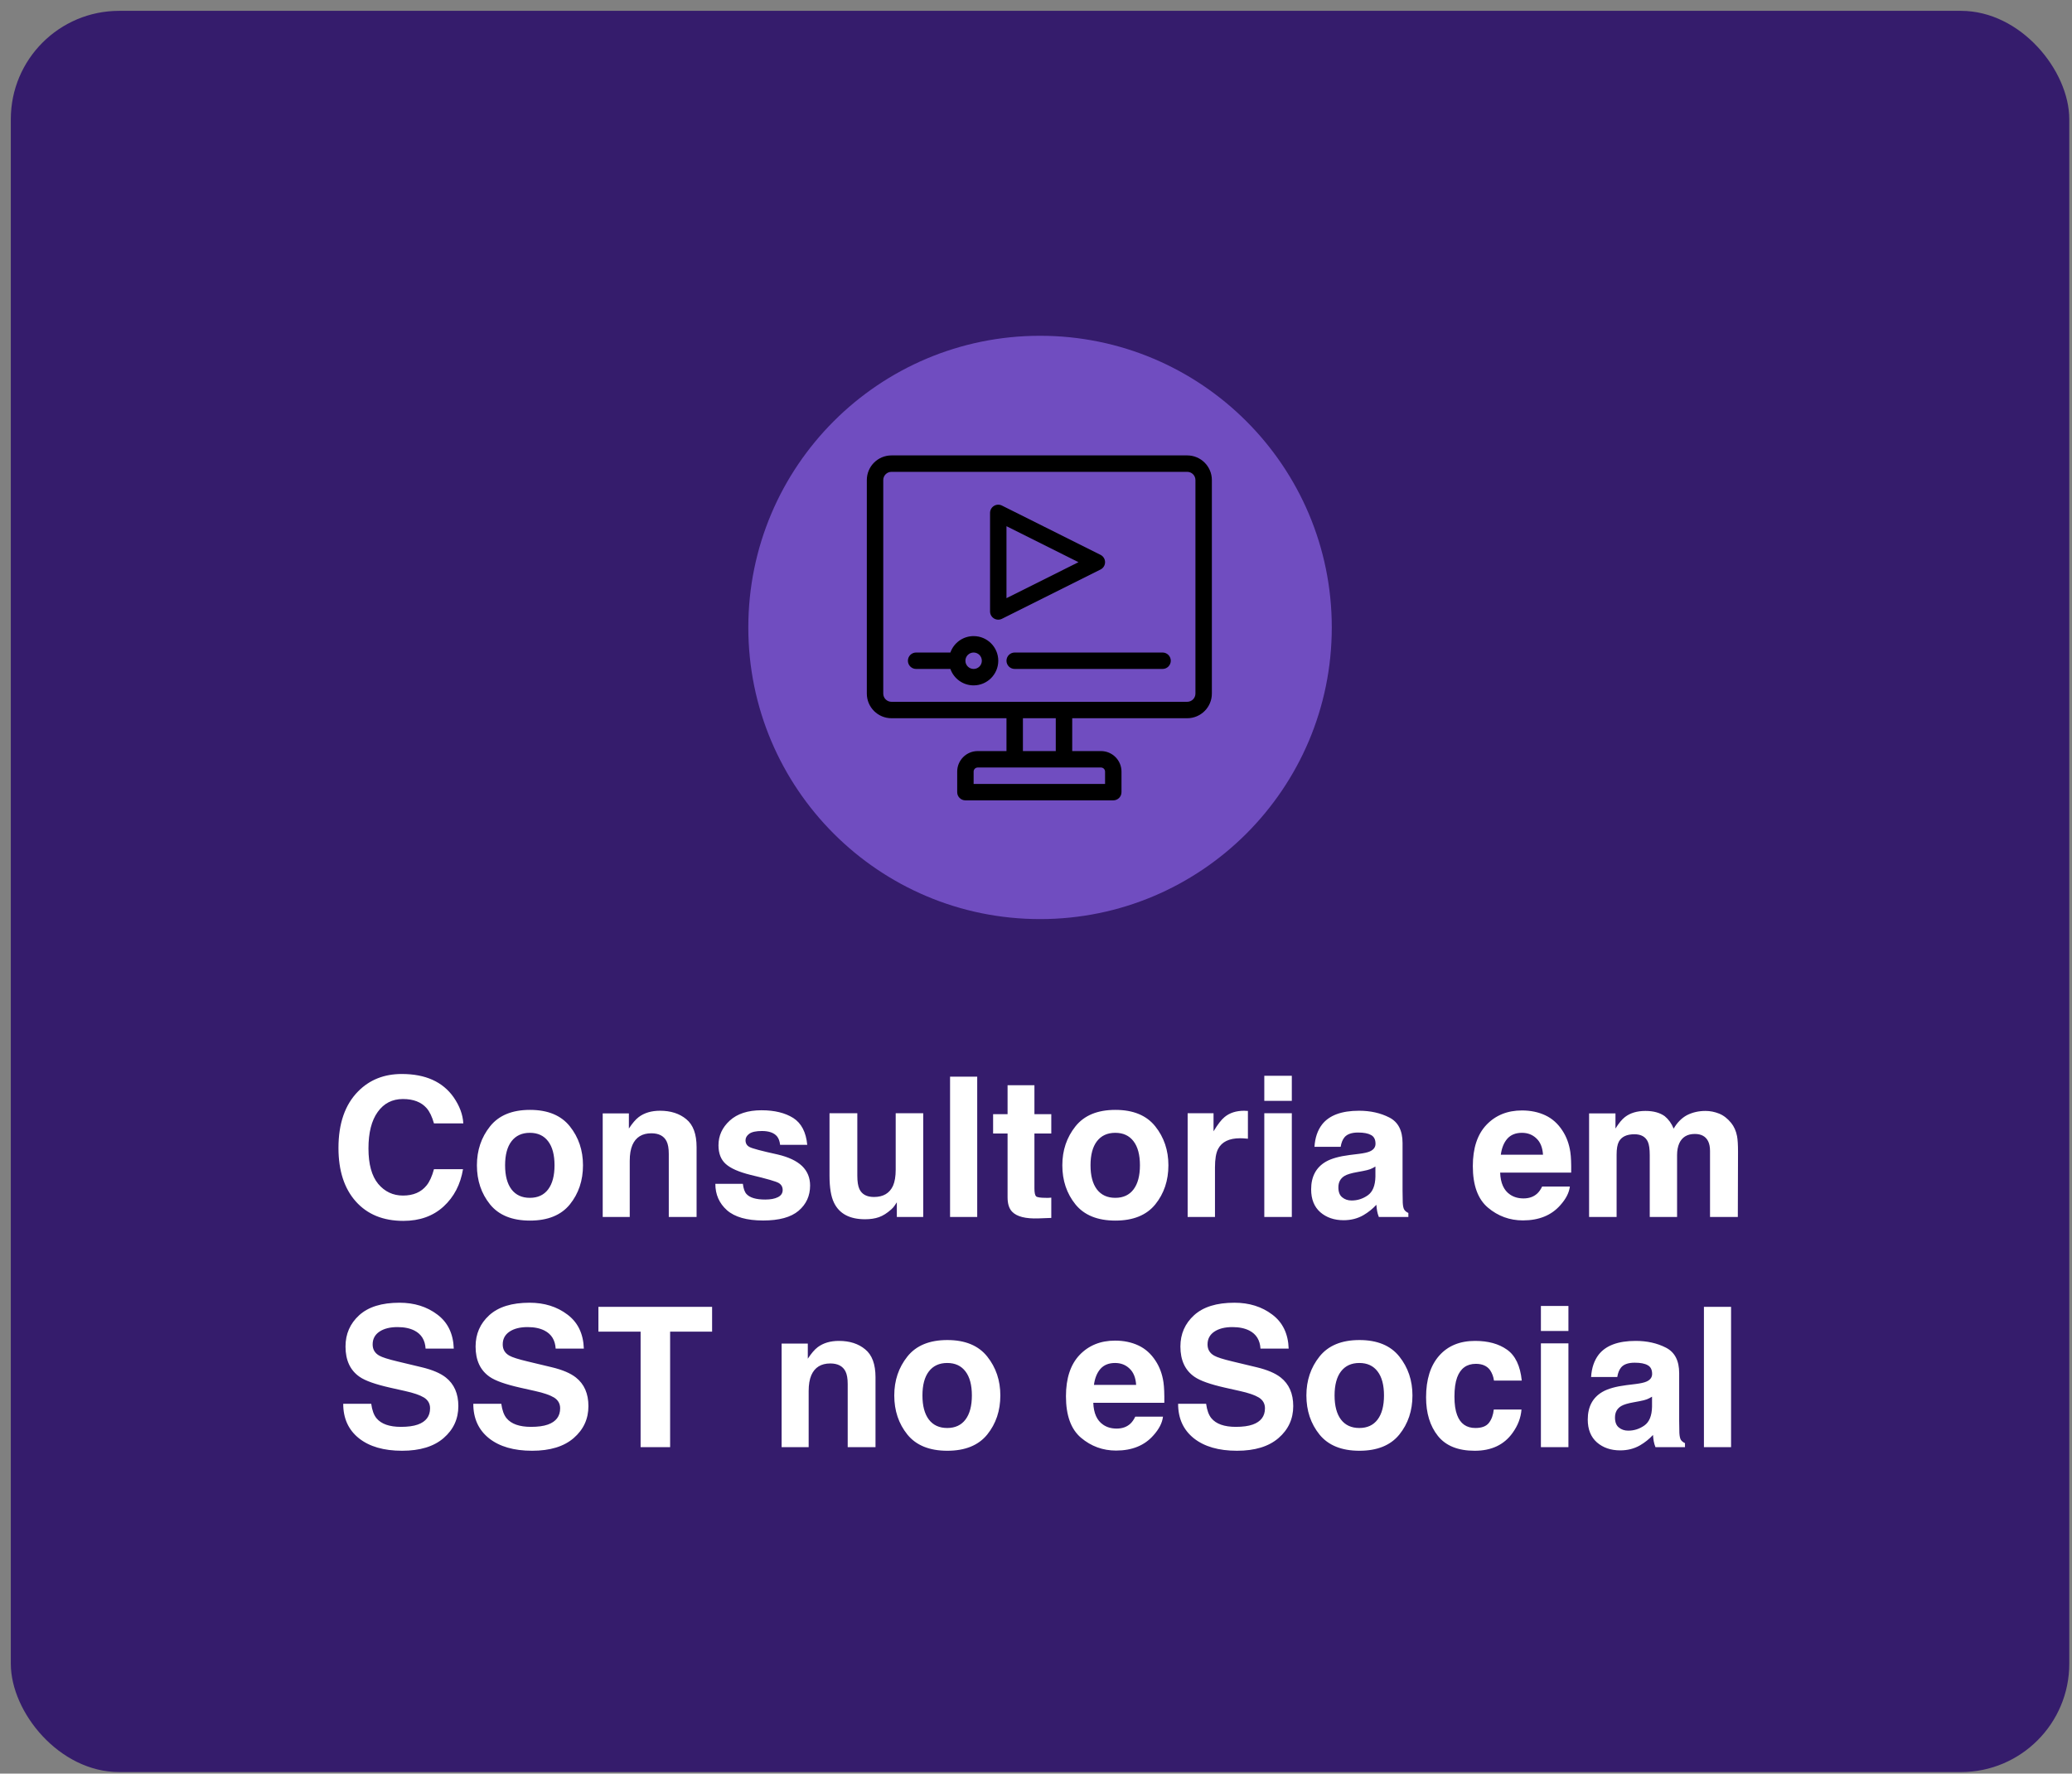
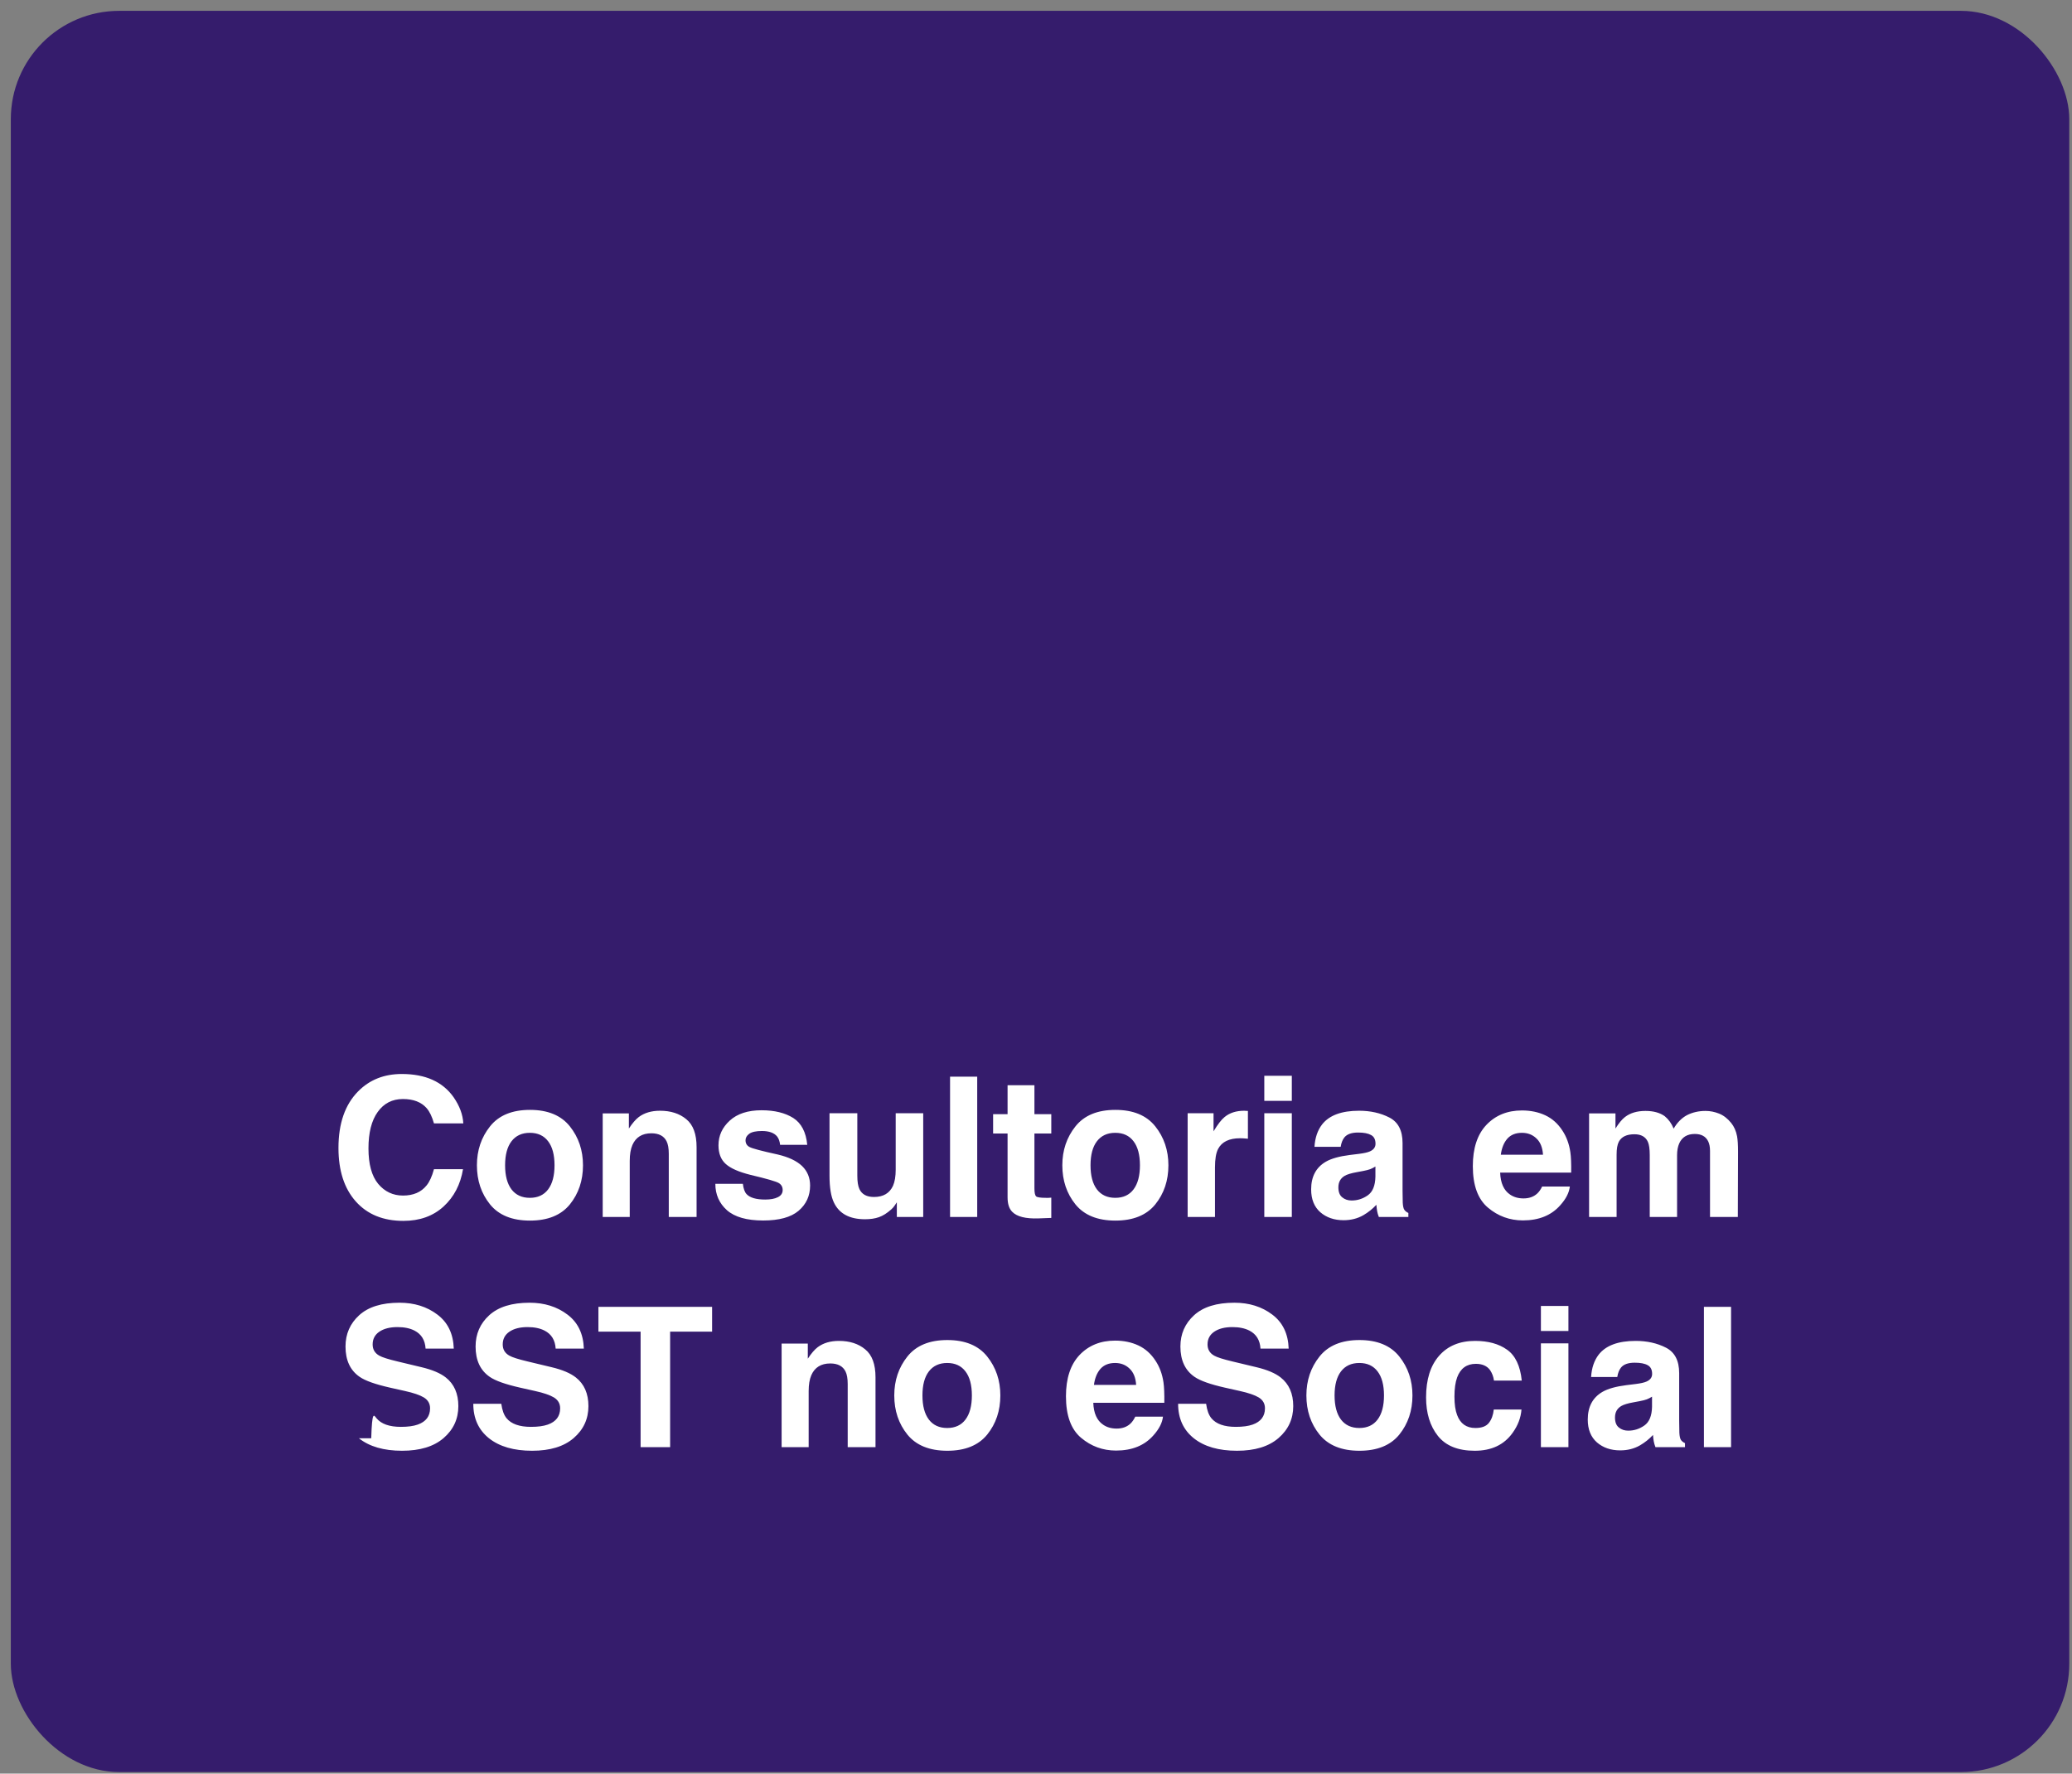
<svg xmlns="http://www.w3.org/2000/svg" width="153" height="131" viewBox="0 0 153 131" fill="none">
  <rect x="0" y="0" width="153" height="131" fill="#808080" stroke="none" />
  <rect x="0.799" y="0.801" width="152" height="130.085" rx="8" fill="#351C6C" />
-   <circle cx="76.799" cy="46.343" r="21.542" fill="#704DC0" />
-   <path fill-rule="evenodd" clip-rule="evenodd" d="M74.32 53.049V55.475H72.197C71.36 55.475 70.681 56.155 70.681 56.992V58.509C70.681 58.844 70.952 59.115 71.287 59.115H82.207C82.541 59.115 82.813 58.844 82.813 58.509V56.992C82.813 56.155 82.134 55.475 81.297 55.475H79.174V53.049H87.666C88.671 53.049 89.486 52.234 89.486 51.229V35.457C89.486 34.452 88.671 33.637 87.666 33.637H65.828C64.823 33.637 64.008 34.452 64.008 35.457V51.229C64.008 52.234 64.823 53.049 65.828 53.049H74.32ZM81.6 57.902H71.894V56.992C71.894 56.825 72.03 56.689 72.197 56.689H81.297C81.464 56.689 81.6 56.825 81.6 56.992V57.902ZM75.534 53.049V55.475H77.96V53.049H75.534ZM88.273 35.457V51.229C88.273 51.564 88.001 51.836 87.666 51.836H65.828C65.493 51.836 65.221 51.564 65.221 51.229V35.457C65.221 35.122 65.493 34.85 65.828 34.85H87.666C88.001 34.85 88.273 35.122 88.273 35.457ZM70.178 48.196H67.647C67.313 48.196 67.041 48.468 67.041 48.803C67.041 49.137 67.313 49.409 67.647 49.409H70.178C70.428 50.116 71.102 50.623 71.894 50.623C72.898 50.623 73.714 49.807 73.714 48.803C73.714 47.798 72.898 46.983 71.894 46.983C71.102 46.983 70.428 47.489 70.178 48.196ZM74.927 49.409H85.847C86.181 49.409 86.453 49.137 86.453 48.803C86.453 48.468 86.181 48.196 85.847 48.196H74.927C74.592 48.196 74.32 48.468 74.32 48.803C74.32 49.137 74.592 49.409 74.927 49.409ZM71.894 48.196C72.229 48.196 72.501 48.468 72.501 48.803C72.501 49.137 72.229 49.409 71.894 49.409C71.559 49.409 71.287 49.137 71.287 48.803C71.287 48.468 71.559 48.196 71.894 48.196ZM81.264 42.065C81.47 41.963 81.6 41.753 81.6 41.523C81.6 41.293 81.47 41.083 81.264 40.981L73.985 37.341C73.797 37.247 73.574 37.257 73.395 37.367C73.216 37.478 73.107 37.673 73.107 37.883V45.163C73.107 45.373 73.216 45.568 73.395 45.679C73.574 45.789 73.797 45.799 73.985 45.705L81.264 42.065ZM79.637 41.523L74.32 44.181V38.865L79.637 41.523Z" fill="black" />
-   <path d="M32.755 89.113C31.982 89.821 30.993 90.175 29.788 90.175C28.297 90.175 27.126 89.697 26.273 88.741C25.419 87.78 24.993 86.463 24.993 84.789C24.993 82.98 25.478 81.585 26.448 80.606C27.292 79.752 28.366 79.326 29.669 79.326C31.412 79.326 32.687 79.898 33.494 81.041C33.939 81.684 34.178 82.328 34.211 82.975H32.045C31.904 82.478 31.724 82.103 31.504 81.85C31.11 81.4 30.526 81.175 29.753 81.175C28.965 81.175 28.344 81.494 27.89 82.131C27.435 82.764 27.208 83.662 27.208 84.824C27.208 85.987 27.447 86.859 27.925 87.44C28.408 88.016 29.019 88.305 29.76 88.305C30.519 88.305 31.098 88.056 31.497 87.559C31.717 87.292 31.9 86.891 32.045 86.357H34.19C34.002 87.487 33.524 88.406 32.755 89.113ZM42.079 83.193C42.726 84.004 43.049 84.963 43.049 86.069C43.049 87.194 42.726 88.157 42.079 88.959C41.432 89.755 40.45 90.154 39.133 90.154C37.816 90.154 36.833 89.755 36.187 88.959C35.54 88.157 35.216 87.194 35.216 86.069C35.216 84.963 35.54 84.004 36.187 83.193C36.833 82.382 37.816 81.977 39.133 81.977C40.45 81.977 41.432 82.382 42.079 83.193ZM39.126 83.671C38.54 83.671 38.087 83.88 37.769 84.297C37.455 84.709 37.297 85.3 37.297 86.069C37.297 86.838 37.455 87.43 37.769 87.848C38.087 88.265 38.54 88.473 39.126 88.473C39.712 88.473 40.162 88.265 40.476 87.848C40.79 87.43 40.947 86.838 40.947 86.069C40.947 85.3 40.79 84.709 40.476 84.297C40.162 83.88 39.712 83.671 39.126 83.671ZM48.097 83.706C47.418 83.706 46.951 83.995 46.698 84.571C46.567 84.876 46.501 85.265 46.501 85.738V89.887H44.505V82.237H46.438V83.355C46.696 82.961 46.94 82.677 47.169 82.504C47.582 82.195 48.105 82.04 48.737 82.04C49.529 82.04 50.176 82.248 50.678 82.666C51.184 83.078 51.437 83.765 51.437 84.726V89.887H49.384V85.225C49.384 84.822 49.33 84.513 49.222 84.297C49.026 83.903 48.651 83.706 48.097 83.706ZM58.574 82.574C59.174 82.959 59.519 83.62 59.608 84.557H57.604C57.576 84.299 57.503 84.095 57.386 83.945C57.166 83.673 56.791 83.537 56.261 83.537C55.825 83.537 55.513 83.606 55.326 83.741C55.143 83.877 55.051 84.037 55.051 84.219C55.051 84.449 55.15 84.616 55.347 84.719C55.544 84.827 56.24 85.012 57.435 85.274C58.232 85.462 58.83 85.745 59.228 86.125C59.622 86.509 59.819 86.99 59.819 87.566C59.819 88.326 59.535 88.947 58.968 89.43C58.405 89.908 57.533 90.147 56.352 90.147C55.148 90.147 54.257 89.894 53.68 89.388C53.108 88.877 52.822 88.227 52.822 87.44H54.855C54.897 87.796 54.988 88.049 55.129 88.199C55.377 88.466 55.837 88.6 56.507 88.6C56.901 88.6 57.212 88.541 57.442 88.424C57.676 88.307 57.794 88.131 57.794 87.897C57.794 87.672 57.7 87.501 57.512 87.384C57.325 87.266 56.629 87.065 55.424 86.779C54.557 86.563 53.945 86.294 53.589 85.97C53.233 85.652 53.054 85.192 53.054 84.592C53.054 83.884 53.331 83.277 53.884 82.771C54.442 82.26 55.225 82.005 56.233 82.005C57.189 82.005 57.969 82.195 58.574 82.574ZM66.224 88.804C66.205 88.827 66.158 88.898 66.083 89.015C66.008 89.132 65.919 89.235 65.816 89.324C65.502 89.606 65.198 89.798 64.902 89.901C64.612 90.004 64.269 90.055 63.876 90.055C62.741 90.055 61.977 89.648 61.583 88.832C61.363 88.382 61.253 87.719 61.253 86.842V82.223H63.306V86.842C63.306 87.278 63.358 87.606 63.461 87.827C63.644 88.216 64.002 88.41 64.537 88.41C65.221 88.41 65.69 88.134 65.943 87.581C66.074 87.281 66.14 86.884 66.14 86.392V82.223H68.172V89.887H66.224V88.804ZM70.154 79.523H72.159V89.887H70.154V79.523ZM77.629 88.459V89.957L76.68 89.992C75.733 90.025 75.086 89.861 74.739 89.5C74.514 89.27 74.401 88.916 74.401 88.438V83.72H73.333V82.293H74.401V80.156H76.384V82.293H77.629V83.72H76.384V87.77C76.384 88.084 76.424 88.281 76.504 88.361C76.584 88.436 76.827 88.473 77.235 88.473C77.296 88.473 77.359 88.473 77.425 88.473C77.495 88.469 77.563 88.464 77.629 88.459ZM85.307 83.193C85.954 84.004 86.277 84.963 86.277 86.069C86.277 87.194 85.954 88.157 85.307 88.959C84.66 89.755 83.678 90.154 82.361 90.154C81.044 90.154 80.062 89.755 79.415 88.959C78.768 88.157 78.444 87.194 78.444 86.069C78.444 84.963 78.768 84.004 79.415 83.193C80.062 82.382 81.044 81.977 82.361 81.977C83.678 81.977 84.66 82.382 85.307 83.193ZM82.354 83.671C81.768 83.671 81.316 83.88 80.997 84.297C80.683 84.709 80.526 85.3 80.526 86.069C80.526 86.838 80.683 87.43 80.997 87.848C81.316 88.265 81.768 88.473 82.354 88.473C82.94 88.473 83.39 88.265 83.704 87.848C84.018 87.43 84.175 86.838 84.175 86.069C84.175 85.3 84.018 84.709 83.704 84.297C83.39 83.88 82.94 83.671 82.354 83.671ZM91.572 84.072C90.766 84.072 90.224 84.334 89.948 84.859C89.793 85.155 89.716 85.609 89.716 86.223V89.887H87.698V82.223H89.61V83.559C89.919 83.048 90.189 82.698 90.419 82.511C90.794 82.197 91.281 82.04 91.881 82.04C91.919 82.04 91.949 82.042 91.972 82.047C92.001 82.047 92.059 82.049 92.148 82.054V84.107C92.022 84.093 91.909 84.084 91.811 84.079C91.712 84.074 91.633 84.072 91.572 84.072ZM95.39 82.223V89.887H93.358V82.223H95.39ZM95.39 79.459V81.309H93.358V79.459H95.39ZM97.626 83.052C98.155 82.377 99.065 82.04 100.354 82.04C101.193 82.04 101.938 82.206 102.59 82.539C103.241 82.872 103.567 83.5 103.567 84.423V87.939C103.567 88.183 103.572 88.478 103.581 88.825C103.595 89.088 103.635 89.266 103.701 89.359C103.766 89.453 103.865 89.531 103.996 89.591V89.887H101.816C101.755 89.732 101.713 89.587 101.69 89.451C101.666 89.315 101.648 89.16 101.633 88.987C101.357 89.287 101.038 89.542 100.677 89.753C100.246 90.002 99.758 90.126 99.215 90.126C98.521 90.126 97.947 89.929 97.492 89.535C97.042 89.137 96.817 88.574 96.817 87.848C96.817 86.906 97.18 86.223 97.907 85.802C98.305 85.572 98.891 85.408 99.665 85.309L100.347 85.225C100.717 85.178 100.982 85.12 101.141 85.049C101.427 84.927 101.57 84.737 101.57 84.48C101.57 84.166 101.46 83.95 101.24 83.833C101.024 83.711 100.705 83.65 100.283 83.65C99.81 83.65 99.475 83.767 99.278 84.002C99.137 84.175 99.044 84.409 98.997 84.705H97.063C97.105 84.034 97.293 83.484 97.626 83.052ZM99.116 88.438C99.304 88.593 99.533 88.67 99.805 88.67C100.237 88.67 100.633 88.544 100.994 88.291C101.359 88.037 101.549 87.576 101.563 86.906V86.16C101.437 86.24 101.308 86.305 101.176 86.357C101.05 86.404 100.874 86.448 100.649 86.491L100.199 86.575C99.777 86.65 99.475 86.741 99.292 86.849C98.983 87.032 98.828 87.316 98.828 87.7C98.828 88.042 98.924 88.288 99.116 88.438ZM115.921 87.637C115.869 88.091 115.633 88.553 115.211 89.022C114.555 89.767 113.636 90.14 112.455 90.14C111.48 90.14 110.619 89.826 109.874 89.198C109.129 88.57 108.756 87.548 108.756 86.132C108.756 84.805 109.091 83.788 109.762 83.081C110.437 82.373 111.311 82.019 112.384 82.019C113.022 82.019 113.596 82.138 114.107 82.377C114.618 82.616 115.04 82.994 115.373 83.509C115.673 83.964 115.867 84.491 115.956 85.091C116.008 85.443 116.029 85.949 116.019 86.61H110.774C110.802 87.379 111.044 87.918 111.498 88.227C111.775 88.419 112.108 88.516 112.497 88.516C112.909 88.516 113.244 88.398 113.502 88.164C113.643 88.037 113.767 87.862 113.875 87.637H115.921ZM113.938 85.288C113.905 84.759 113.744 84.358 113.453 84.086C113.167 83.809 112.811 83.671 112.384 83.671C111.92 83.671 111.559 83.816 111.301 84.107C111.048 84.398 110.889 84.791 110.823 85.288H113.938ZM121.68 84.332C121.511 83.962 121.18 83.777 120.688 83.777C120.116 83.777 119.732 83.962 119.535 84.332C119.427 84.543 119.373 84.857 119.373 85.274V89.887H117.341V82.237H119.289V83.355C119.537 82.956 119.772 82.673 119.992 82.504C120.381 82.204 120.885 82.054 121.504 82.054C122.09 82.054 122.563 82.183 122.924 82.441C123.215 82.68 123.435 82.987 123.585 83.362C123.848 82.912 124.173 82.581 124.562 82.37C124.975 82.159 125.434 82.054 125.94 82.054C126.278 82.054 126.611 82.12 126.939 82.251C127.267 82.382 127.565 82.612 127.832 82.94C128.048 83.207 128.193 83.535 128.268 83.924C128.315 84.182 128.338 84.559 128.338 85.056L128.324 89.887H126.271V85.007C126.271 84.716 126.224 84.477 126.13 84.29C125.952 83.934 125.624 83.755 125.146 83.755C124.593 83.755 124.211 83.985 124 84.445C123.892 84.688 123.838 84.981 123.838 85.323V89.887H121.82V85.323C121.82 84.869 121.773 84.538 121.68 84.332ZM29.605 105.389C30.116 105.389 30.531 105.333 30.85 105.22C31.454 105.005 31.757 104.604 31.757 104.018C31.757 103.676 31.607 103.411 31.307 103.223C31.007 103.041 30.536 102.879 29.894 102.738L28.797 102.492C27.719 102.248 26.973 101.984 26.561 101.698C25.862 101.22 25.513 100.472 25.513 99.455C25.513 98.527 25.851 97.755 26.526 97.141C27.201 96.527 28.192 96.22 29.5 96.22C30.592 96.22 31.523 96.511 32.291 97.092C33.065 97.669 33.47 98.508 33.508 99.609H31.426C31.389 98.986 31.117 98.543 30.611 98.281C30.273 98.107 29.854 98.02 29.352 98.02C28.794 98.02 28.349 98.133 28.016 98.358C27.683 98.583 27.517 98.897 27.517 99.3C27.517 99.67 27.681 99.947 28.009 100.13C28.22 100.252 28.67 100.395 29.359 100.559L31.145 100.987C31.928 101.175 32.519 101.426 32.917 101.74C33.536 102.227 33.845 102.933 33.845 103.856C33.845 104.803 33.482 105.591 32.755 106.219C32.033 106.842 31.012 107.154 29.69 107.154C28.34 107.154 27.278 106.847 26.505 106.233C25.731 105.614 25.344 104.766 25.344 103.687H27.412C27.477 104.161 27.606 104.515 27.798 104.749C28.15 105.176 28.752 105.389 29.605 105.389ZM39.21 105.389C39.721 105.389 40.136 105.333 40.455 105.22C41.059 105.005 41.362 104.604 41.362 104.018C41.362 103.676 41.212 103.411 40.912 103.223C40.612 103.041 40.141 102.879 39.498 102.738L38.401 102.492C37.323 102.248 36.578 101.984 36.166 101.698C35.467 101.22 35.118 100.472 35.118 99.455C35.118 98.527 35.455 97.755 36.13 97.141C36.805 96.527 37.797 96.22 39.105 96.22C40.197 96.22 41.127 96.511 41.896 97.092C42.669 97.669 43.075 98.508 43.112 99.609H41.031C40.994 98.986 40.722 98.543 40.215 98.281C39.878 98.107 39.458 98.02 38.957 98.02C38.399 98.02 37.954 98.133 37.621 98.358C37.288 98.583 37.122 98.897 37.122 99.3C37.122 99.67 37.286 99.947 37.614 100.13C37.825 100.252 38.275 100.395 38.964 100.559L40.75 100.987C41.533 101.175 42.123 101.426 42.522 101.74C43.141 102.227 43.45 102.933 43.45 103.856C43.45 104.803 43.087 105.591 42.36 106.219C41.638 106.842 40.616 107.154 39.294 107.154C37.944 107.154 36.883 106.847 36.109 106.233C35.336 105.614 34.949 104.766 34.949 103.687H37.016C37.082 104.161 37.211 104.515 37.403 104.749C37.755 105.176 38.357 105.389 39.21 105.389ZM52.583 96.523V98.358H49.483V106.887H47.303V98.358H44.188V96.523H52.583ZM61.309 100.706C60.63 100.706 60.163 100.995 59.91 101.571C59.779 101.876 59.713 102.265 59.713 102.738V106.887H57.716V99.237H59.65V100.355C59.908 99.961 60.151 99.677 60.381 99.504C60.794 99.195 61.316 99.04 61.949 99.04C62.741 99.04 63.388 99.248 63.89 99.666C64.396 100.078 64.649 100.765 64.649 101.726V106.887H62.596V102.225C62.596 101.822 62.542 101.512 62.434 101.297C62.237 100.903 61.862 100.706 61.309 100.706ZM72.897 100.193C73.544 101.004 73.867 101.962 73.867 103.069C73.867 104.194 73.544 105.157 72.897 105.959C72.25 106.755 71.268 107.154 69.951 107.154C68.633 107.154 67.651 106.755 67.004 105.959C66.358 105.157 66.034 104.194 66.034 103.069C66.034 101.962 66.358 101.004 67.004 100.193C67.651 99.382 68.633 98.977 69.951 98.977C71.268 98.977 72.25 99.382 72.897 100.193ZM69.944 100.671C69.358 100.671 68.905 100.88 68.587 101.297C68.272 101.709 68.115 102.3 68.115 103.069C68.115 103.837 68.272 104.43 68.587 104.848C68.905 105.265 69.358 105.473 69.944 105.473C70.529 105.473 70.98 105.265 71.294 104.848C71.608 104.43 71.765 103.837 71.765 103.069C71.765 102.3 71.608 101.709 71.294 101.297C70.98 100.88 70.529 100.671 69.944 100.671ZM85.876 104.637C85.825 105.091 85.588 105.553 85.166 106.022C84.51 106.767 83.591 107.14 82.41 107.14C81.435 107.14 80.575 106.826 79.829 106.198C79.084 105.57 78.712 104.548 78.712 103.132C78.712 101.805 79.047 100.788 79.717 100.08C80.392 99.373 81.266 99.019 82.34 99.019C82.977 99.019 83.551 99.138 84.062 99.377C84.573 99.616 84.995 99.994 85.328 100.509C85.628 100.964 85.823 101.491 85.912 102.091C85.963 102.443 85.984 102.949 85.975 103.61H80.73C80.758 104.379 80.999 104.918 81.454 105.227C81.73 105.42 82.063 105.516 82.452 105.516C82.865 105.516 83.2 105.398 83.458 105.164C83.598 105.037 83.722 104.862 83.83 104.637H85.876ZM83.894 102.288C83.861 101.759 83.699 101.358 83.408 101.086C83.123 100.809 82.766 100.671 82.34 100.671C81.876 100.671 81.515 100.816 81.257 101.107C81.004 101.398 80.844 101.791 80.779 102.288H83.894ZM91.255 105.389C91.766 105.389 92.181 105.333 92.5 105.22C93.105 105.005 93.407 104.604 93.407 104.018C93.407 103.676 93.257 103.411 92.957 103.223C92.657 103.041 92.186 102.879 91.544 102.738L90.447 102.492C89.369 102.248 88.623 101.984 88.211 101.698C87.512 101.22 87.163 100.472 87.163 99.455C87.163 98.527 87.501 97.755 88.176 97.141C88.851 96.527 89.842 96.22 91.15 96.22C92.242 96.22 93.172 96.511 93.941 97.092C94.715 97.669 95.12 98.508 95.158 99.609H93.076C93.039 98.986 92.767 98.543 92.261 98.281C91.923 98.107 91.504 98.02 91.002 98.02C90.444 98.02 89.999 98.133 89.666 98.358C89.333 98.583 89.167 98.897 89.167 99.3C89.167 99.67 89.331 99.947 89.659 100.13C89.87 100.252 90.32 100.395 91.009 100.559L92.795 100.987C93.578 101.175 94.169 101.426 94.567 101.74C95.186 102.227 95.495 102.933 95.495 103.856C95.495 104.803 95.132 105.591 94.405 106.219C93.683 106.842 92.662 107.154 91.34 107.154C89.99 107.154 88.928 106.847 88.154 106.233C87.381 105.614 86.994 104.766 86.994 103.687H89.062C89.127 104.161 89.256 104.515 89.448 104.749C89.8 105.176 90.402 105.389 91.255 105.389ZM103.328 100.193C103.975 101.004 104.298 101.962 104.298 103.069C104.298 104.194 103.975 105.157 103.328 105.959C102.681 106.755 101.699 107.154 100.382 107.154C99.065 107.154 98.083 106.755 97.436 105.959C96.789 105.157 96.466 104.194 96.466 103.069C96.466 101.962 96.789 101.004 97.436 100.193C98.083 99.382 99.065 98.977 100.382 98.977C101.699 98.977 102.681 99.382 103.328 100.193ZM100.375 100.671C99.789 100.671 99.337 100.88 99.018 101.297C98.704 101.709 98.547 102.3 98.547 103.069C98.547 103.837 98.704 104.43 99.018 104.848C99.337 105.265 99.789 105.473 100.375 105.473C100.961 105.473 101.411 105.265 101.725 104.848C102.039 104.43 102.196 103.837 102.196 103.069C102.196 102.3 102.039 101.709 101.725 101.297C101.411 100.88 100.961 100.671 100.375 100.671ZM112.37 101.972H110.317C110.28 101.686 110.183 101.428 110.029 101.198C109.804 100.889 109.455 100.734 108.981 100.734C108.306 100.734 107.844 101.07 107.596 101.74C107.465 102.096 107.399 102.57 107.399 103.16C107.399 103.723 107.465 104.175 107.596 104.517C107.835 105.155 108.285 105.473 108.946 105.473C109.415 105.473 109.748 105.347 109.944 105.094C110.141 104.841 110.261 104.512 110.303 104.109H112.349C112.302 104.719 112.082 105.295 111.688 105.839C111.06 106.716 110.13 107.154 108.897 107.154C107.664 107.154 106.757 106.788 106.176 106.057C105.594 105.326 105.304 104.377 105.304 103.209C105.304 101.892 105.625 100.868 106.267 100.137C106.909 99.406 107.795 99.04 108.925 99.04C109.886 99.04 110.671 99.255 111.28 99.687C111.894 100.118 112.258 100.88 112.37 101.972ZM115.815 99.223V106.887H113.783V99.223H115.815ZM115.815 96.459V98.309H113.783V96.459H115.815ZM118.051 100.052C118.581 99.377 119.49 99.04 120.78 99.04C121.619 99.04 122.364 99.206 123.015 99.539C123.667 99.872 123.993 100.5 123.993 101.423V104.939C123.993 105.183 123.998 105.478 124.007 105.825C124.021 106.087 124.061 106.266 124.126 106.359C124.192 106.453 124.29 106.53 124.422 106.591V106.887H122.242C122.181 106.732 122.139 106.587 122.115 106.451C122.092 106.315 122.073 106.16 122.059 105.987C121.783 106.287 121.464 106.542 121.103 106.753C120.672 107.002 120.184 107.126 119.64 107.126C118.947 107.126 118.373 106.929 117.918 106.535C117.468 106.137 117.243 105.574 117.243 104.848C117.243 103.905 117.606 103.223 118.333 102.802C118.731 102.572 119.317 102.408 120.09 102.309L120.773 102.225C121.143 102.178 121.408 102.12 121.567 102.049C121.853 101.927 121.996 101.737 121.996 101.48C121.996 101.166 121.886 100.95 121.665 100.833C121.45 100.711 121.131 100.65 120.709 100.65C120.236 100.65 119.901 100.767 119.704 101.002C119.563 101.175 119.469 101.409 119.423 101.705H117.489C117.531 101.034 117.719 100.484 118.051 100.052ZM119.542 105.438C119.73 105.593 119.959 105.67 120.231 105.67C120.662 105.67 121.058 105.544 121.419 105.291C121.785 105.037 121.975 104.576 121.989 103.905V103.16C121.862 103.24 121.733 103.305 121.602 103.357C121.476 103.404 121.3 103.448 121.075 103.491L120.625 103.575C120.203 103.65 119.901 103.741 119.718 103.849C119.408 104.032 119.254 104.316 119.254 104.7C119.254 105.042 119.35 105.288 119.542 105.438ZM125.821 96.523H127.825V106.887H125.821V96.523Z" fill="white" />
+   <path d="M32.755 89.113C31.982 89.821 30.993 90.175 29.788 90.175C28.297 90.175 27.126 89.697 26.273 88.741C25.419 87.78 24.993 86.463 24.993 84.789C24.993 82.98 25.478 81.585 26.448 80.606C27.292 79.752 28.366 79.326 29.669 79.326C31.412 79.326 32.687 79.898 33.494 81.041C33.939 81.684 34.178 82.328 34.211 82.975H32.045C31.904 82.478 31.724 82.103 31.504 81.85C31.11 81.4 30.526 81.175 29.753 81.175C28.965 81.175 28.344 81.494 27.89 82.131C27.435 82.764 27.208 83.662 27.208 84.824C27.208 85.987 27.447 86.859 27.925 87.44C28.408 88.016 29.019 88.305 29.76 88.305C30.519 88.305 31.098 88.056 31.497 87.559C31.717 87.292 31.9 86.891 32.045 86.357H34.19C34.002 87.487 33.524 88.406 32.755 89.113ZM42.079 83.193C42.726 84.004 43.049 84.963 43.049 86.069C43.049 87.194 42.726 88.157 42.079 88.959C41.432 89.755 40.45 90.154 39.133 90.154C37.816 90.154 36.833 89.755 36.187 88.959C35.54 88.157 35.216 87.194 35.216 86.069C35.216 84.963 35.54 84.004 36.187 83.193C36.833 82.382 37.816 81.977 39.133 81.977C40.45 81.977 41.432 82.382 42.079 83.193ZM39.126 83.671C38.54 83.671 38.087 83.88 37.769 84.297C37.455 84.709 37.297 85.3 37.297 86.069C37.297 86.838 37.455 87.43 37.769 87.848C38.087 88.265 38.54 88.473 39.126 88.473C39.712 88.473 40.162 88.265 40.476 87.848C40.79 87.43 40.947 86.838 40.947 86.069C40.947 85.3 40.79 84.709 40.476 84.297C40.162 83.88 39.712 83.671 39.126 83.671ZM48.097 83.706C47.418 83.706 46.951 83.995 46.698 84.571C46.567 84.876 46.501 85.265 46.501 85.738V89.887H44.505V82.237H46.438V83.355C46.696 82.961 46.94 82.677 47.169 82.504C47.582 82.195 48.105 82.04 48.737 82.04C49.529 82.04 50.176 82.248 50.678 82.666C51.184 83.078 51.437 83.765 51.437 84.726V89.887H49.384V85.225C49.384 84.822 49.33 84.513 49.222 84.297C49.026 83.903 48.651 83.706 48.097 83.706ZM58.574 82.574C59.174 82.959 59.519 83.62 59.608 84.557H57.604C57.576 84.299 57.503 84.095 57.386 83.945C57.166 83.673 56.791 83.537 56.261 83.537C55.825 83.537 55.513 83.606 55.326 83.741C55.143 83.877 55.051 84.037 55.051 84.219C55.051 84.449 55.15 84.616 55.347 84.719C55.544 84.827 56.24 85.012 57.435 85.274C58.232 85.462 58.83 85.745 59.228 86.125C59.622 86.509 59.819 86.99 59.819 87.566C59.819 88.326 59.535 88.947 58.968 89.43C58.405 89.908 57.533 90.147 56.352 90.147C55.148 90.147 54.257 89.894 53.68 89.388C53.108 88.877 52.822 88.227 52.822 87.44H54.855C54.897 87.796 54.988 88.049 55.129 88.199C55.377 88.466 55.837 88.6 56.507 88.6C56.901 88.6 57.212 88.541 57.442 88.424C57.676 88.307 57.794 88.131 57.794 87.897C57.794 87.672 57.7 87.501 57.512 87.384C57.325 87.266 56.629 87.065 55.424 86.779C54.557 86.563 53.945 86.294 53.589 85.97C53.233 85.652 53.054 85.192 53.054 84.592C53.054 83.884 53.331 83.277 53.884 82.771C54.442 82.26 55.225 82.005 56.233 82.005C57.189 82.005 57.969 82.195 58.574 82.574ZM66.224 88.804C66.205 88.827 66.158 88.898 66.083 89.015C66.008 89.132 65.919 89.235 65.816 89.324C65.502 89.606 65.198 89.798 64.902 89.901C64.612 90.004 64.269 90.055 63.876 90.055C62.741 90.055 61.977 89.648 61.583 88.832C61.363 88.382 61.253 87.719 61.253 86.842V82.223H63.306V86.842C63.306 87.278 63.358 87.606 63.461 87.827C63.644 88.216 64.002 88.41 64.537 88.41C65.221 88.41 65.69 88.134 65.943 87.581C66.074 87.281 66.14 86.884 66.14 86.392V82.223H68.172V89.887H66.224V88.804ZM70.154 79.523H72.159V89.887H70.154V79.523ZM77.629 88.459V89.957L76.68 89.992C75.733 90.025 75.086 89.861 74.739 89.5C74.514 89.27 74.401 88.916 74.401 88.438V83.72H73.333V82.293H74.401V80.156H76.384V82.293H77.629V83.72H76.384V87.77C76.384 88.084 76.424 88.281 76.504 88.361C76.584 88.436 76.827 88.473 77.235 88.473C77.296 88.473 77.359 88.473 77.425 88.473C77.495 88.469 77.563 88.464 77.629 88.459ZM85.307 83.193C85.954 84.004 86.277 84.963 86.277 86.069C86.277 87.194 85.954 88.157 85.307 88.959C84.66 89.755 83.678 90.154 82.361 90.154C81.044 90.154 80.062 89.755 79.415 88.959C78.768 88.157 78.444 87.194 78.444 86.069C78.444 84.963 78.768 84.004 79.415 83.193C80.062 82.382 81.044 81.977 82.361 81.977C83.678 81.977 84.66 82.382 85.307 83.193ZM82.354 83.671C81.768 83.671 81.316 83.88 80.997 84.297C80.683 84.709 80.526 85.3 80.526 86.069C80.526 86.838 80.683 87.43 80.997 87.848C81.316 88.265 81.768 88.473 82.354 88.473C82.94 88.473 83.39 88.265 83.704 87.848C84.018 87.43 84.175 86.838 84.175 86.069C84.175 85.3 84.018 84.709 83.704 84.297C83.39 83.88 82.94 83.671 82.354 83.671ZM91.572 84.072C90.766 84.072 90.224 84.334 89.948 84.859C89.793 85.155 89.716 85.609 89.716 86.223V89.887H87.698V82.223H89.61V83.559C89.919 83.048 90.189 82.698 90.419 82.511C90.794 82.197 91.281 82.04 91.881 82.04C91.919 82.04 91.949 82.042 91.972 82.047C92.001 82.047 92.059 82.049 92.148 82.054V84.107C92.022 84.093 91.909 84.084 91.811 84.079C91.712 84.074 91.633 84.072 91.572 84.072ZM95.39 82.223V89.887H93.358V82.223H95.39ZM95.39 79.459V81.309H93.358V79.459H95.39ZM97.626 83.052C98.155 82.377 99.065 82.04 100.354 82.04C101.193 82.04 101.938 82.206 102.59 82.539C103.241 82.872 103.567 83.5 103.567 84.423V87.939C103.567 88.183 103.572 88.478 103.581 88.825C103.595 89.088 103.635 89.266 103.701 89.359C103.766 89.453 103.865 89.531 103.996 89.591V89.887H101.816C101.755 89.732 101.713 89.587 101.69 89.451C101.666 89.315 101.648 89.16 101.633 88.987C101.357 89.287 101.038 89.542 100.677 89.753C100.246 90.002 99.758 90.126 99.215 90.126C98.521 90.126 97.947 89.929 97.492 89.535C97.042 89.137 96.817 88.574 96.817 87.848C96.817 86.906 97.18 86.223 97.907 85.802C98.305 85.572 98.891 85.408 99.665 85.309L100.347 85.225C100.717 85.178 100.982 85.12 101.141 85.049C101.427 84.927 101.57 84.737 101.57 84.48C101.57 84.166 101.46 83.95 101.24 83.833C101.024 83.711 100.705 83.65 100.283 83.65C99.81 83.65 99.475 83.767 99.278 84.002C99.137 84.175 99.044 84.409 98.997 84.705H97.063C97.105 84.034 97.293 83.484 97.626 83.052ZM99.116 88.438C99.304 88.593 99.533 88.67 99.805 88.67C100.237 88.67 100.633 88.544 100.994 88.291C101.359 88.037 101.549 87.576 101.563 86.906V86.16C101.437 86.24 101.308 86.305 101.176 86.357C101.05 86.404 100.874 86.448 100.649 86.491L100.199 86.575C99.777 86.65 99.475 86.741 99.292 86.849C98.983 87.032 98.828 87.316 98.828 87.7C98.828 88.042 98.924 88.288 99.116 88.438ZM115.921 87.637C115.869 88.091 115.633 88.553 115.211 89.022C114.555 89.767 113.636 90.14 112.455 90.14C111.48 90.14 110.619 89.826 109.874 89.198C109.129 88.57 108.756 87.548 108.756 86.132C108.756 84.805 109.091 83.788 109.762 83.081C110.437 82.373 111.311 82.019 112.384 82.019C113.022 82.019 113.596 82.138 114.107 82.377C114.618 82.616 115.04 82.994 115.373 83.509C115.673 83.964 115.867 84.491 115.956 85.091C116.008 85.443 116.029 85.949 116.019 86.61H110.774C110.802 87.379 111.044 87.918 111.498 88.227C111.775 88.419 112.108 88.516 112.497 88.516C112.909 88.516 113.244 88.398 113.502 88.164C113.643 88.037 113.767 87.862 113.875 87.637H115.921ZM113.938 85.288C113.905 84.759 113.744 84.358 113.453 84.086C113.167 83.809 112.811 83.671 112.384 83.671C111.92 83.671 111.559 83.816 111.301 84.107C111.048 84.398 110.889 84.791 110.823 85.288H113.938ZM121.68 84.332C121.511 83.962 121.18 83.777 120.688 83.777C120.116 83.777 119.732 83.962 119.535 84.332C119.427 84.543 119.373 84.857 119.373 85.274V89.887H117.341V82.237H119.289V83.355C119.537 82.956 119.772 82.673 119.992 82.504C120.381 82.204 120.885 82.054 121.504 82.054C122.09 82.054 122.563 82.183 122.924 82.441C123.215 82.68 123.435 82.987 123.585 83.362C123.848 82.912 124.173 82.581 124.562 82.37C124.975 82.159 125.434 82.054 125.94 82.054C126.278 82.054 126.611 82.12 126.939 82.251C127.267 82.382 127.565 82.612 127.832 82.94C128.048 83.207 128.193 83.535 128.268 83.924C128.315 84.182 128.338 84.559 128.338 85.056L128.324 89.887H126.271V85.007C126.271 84.716 126.224 84.477 126.13 84.29C125.952 83.934 125.624 83.755 125.146 83.755C124.593 83.755 124.211 83.985 124 84.445C123.892 84.688 123.838 84.981 123.838 85.323V89.887H121.82V85.323C121.82 84.869 121.773 84.538 121.68 84.332ZM29.605 105.389C30.116 105.389 30.531 105.333 30.85 105.22C31.454 105.005 31.757 104.604 31.757 104.018C31.757 103.676 31.607 103.411 31.307 103.223C31.007 103.041 30.536 102.879 29.894 102.738L28.797 102.492C27.719 102.248 26.973 101.984 26.561 101.698C25.862 101.22 25.513 100.472 25.513 99.455C25.513 98.527 25.851 97.755 26.526 97.141C27.201 96.527 28.192 96.22 29.5 96.22C30.592 96.22 31.523 96.511 32.291 97.092C33.065 97.669 33.47 98.508 33.508 99.609H31.426C31.389 98.986 31.117 98.543 30.611 98.281C30.273 98.107 29.854 98.02 29.352 98.02C28.794 98.02 28.349 98.133 28.016 98.358C27.683 98.583 27.517 98.897 27.517 99.3C27.517 99.67 27.681 99.947 28.009 100.13C28.22 100.252 28.67 100.395 29.359 100.559L31.145 100.987C31.928 101.175 32.519 101.426 32.917 101.74C33.536 102.227 33.845 102.933 33.845 103.856C33.845 104.803 33.482 105.591 32.755 106.219C32.033 106.842 31.012 107.154 29.69 107.154C28.34 107.154 27.278 106.847 26.505 106.233H27.412C27.477 104.161 27.606 104.515 27.798 104.749C28.15 105.176 28.752 105.389 29.605 105.389ZM39.21 105.389C39.721 105.389 40.136 105.333 40.455 105.22C41.059 105.005 41.362 104.604 41.362 104.018C41.362 103.676 41.212 103.411 40.912 103.223C40.612 103.041 40.141 102.879 39.498 102.738L38.401 102.492C37.323 102.248 36.578 101.984 36.166 101.698C35.467 101.22 35.118 100.472 35.118 99.455C35.118 98.527 35.455 97.755 36.13 97.141C36.805 96.527 37.797 96.22 39.105 96.22C40.197 96.22 41.127 96.511 41.896 97.092C42.669 97.669 43.075 98.508 43.112 99.609H41.031C40.994 98.986 40.722 98.543 40.215 98.281C39.878 98.107 39.458 98.02 38.957 98.02C38.399 98.02 37.954 98.133 37.621 98.358C37.288 98.583 37.122 98.897 37.122 99.3C37.122 99.67 37.286 99.947 37.614 100.13C37.825 100.252 38.275 100.395 38.964 100.559L40.75 100.987C41.533 101.175 42.123 101.426 42.522 101.74C43.141 102.227 43.45 102.933 43.45 103.856C43.45 104.803 43.087 105.591 42.36 106.219C41.638 106.842 40.616 107.154 39.294 107.154C37.944 107.154 36.883 106.847 36.109 106.233C35.336 105.614 34.949 104.766 34.949 103.687H37.016C37.082 104.161 37.211 104.515 37.403 104.749C37.755 105.176 38.357 105.389 39.21 105.389ZM52.583 96.523V98.358H49.483V106.887H47.303V98.358H44.188V96.523H52.583ZM61.309 100.706C60.63 100.706 60.163 100.995 59.91 101.571C59.779 101.876 59.713 102.265 59.713 102.738V106.887H57.716V99.237H59.65V100.355C59.908 99.961 60.151 99.677 60.381 99.504C60.794 99.195 61.316 99.04 61.949 99.04C62.741 99.04 63.388 99.248 63.89 99.666C64.396 100.078 64.649 100.765 64.649 101.726V106.887H62.596V102.225C62.596 101.822 62.542 101.512 62.434 101.297C62.237 100.903 61.862 100.706 61.309 100.706ZM72.897 100.193C73.544 101.004 73.867 101.962 73.867 103.069C73.867 104.194 73.544 105.157 72.897 105.959C72.25 106.755 71.268 107.154 69.951 107.154C68.633 107.154 67.651 106.755 67.004 105.959C66.358 105.157 66.034 104.194 66.034 103.069C66.034 101.962 66.358 101.004 67.004 100.193C67.651 99.382 68.633 98.977 69.951 98.977C71.268 98.977 72.25 99.382 72.897 100.193ZM69.944 100.671C69.358 100.671 68.905 100.88 68.587 101.297C68.272 101.709 68.115 102.3 68.115 103.069C68.115 103.837 68.272 104.43 68.587 104.848C68.905 105.265 69.358 105.473 69.944 105.473C70.529 105.473 70.98 105.265 71.294 104.848C71.608 104.43 71.765 103.837 71.765 103.069C71.765 102.3 71.608 101.709 71.294 101.297C70.98 100.88 70.529 100.671 69.944 100.671ZM85.876 104.637C85.825 105.091 85.588 105.553 85.166 106.022C84.51 106.767 83.591 107.14 82.41 107.14C81.435 107.14 80.575 106.826 79.829 106.198C79.084 105.57 78.712 104.548 78.712 103.132C78.712 101.805 79.047 100.788 79.717 100.08C80.392 99.373 81.266 99.019 82.34 99.019C82.977 99.019 83.551 99.138 84.062 99.377C84.573 99.616 84.995 99.994 85.328 100.509C85.628 100.964 85.823 101.491 85.912 102.091C85.963 102.443 85.984 102.949 85.975 103.61H80.73C80.758 104.379 80.999 104.918 81.454 105.227C81.73 105.42 82.063 105.516 82.452 105.516C82.865 105.516 83.2 105.398 83.458 105.164C83.598 105.037 83.722 104.862 83.83 104.637H85.876ZM83.894 102.288C83.861 101.759 83.699 101.358 83.408 101.086C83.123 100.809 82.766 100.671 82.34 100.671C81.876 100.671 81.515 100.816 81.257 101.107C81.004 101.398 80.844 101.791 80.779 102.288H83.894ZM91.255 105.389C91.766 105.389 92.181 105.333 92.5 105.22C93.105 105.005 93.407 104.604 93.407 104.018C93.407 103.676 93.257 103.411 92.957 103.223C92.657 103.041 92.186 102.879 91.544 102.738L90.447 102.492C89.369 102.248 88.623 101.984 88.211 101.698C87.512 101.22 87.163 100.472 87.163 99.455C87.163 98.527 87.501 97.755 88.176 97.141C88.851 96.527 89.842 96.22 91.15 96.22C92.242 96.22 93.172 96.511 93.941 97.092C94.715 97.669 95.12 98.508 95.158 99.609H93.076C93.039 98.986 92.767 98.543 92.261 98.281C91.923 98.107 91.504 98.02 91.002 98.02C90.444 98.02 89.999 98.133 89.666 98.358C89.333 98.583 89.167 98.897 89.167 99.3C89.167 99.67 89.331 99.947 89.659 100.13C89.87 100.252 90.32 100.395 91.009 100.559L92.795 100.987C93.578 101.175 94.169 101.426 94.567 101.74C95.186 102.227 95.495 102.933 95.495 103.856C95.495 104.803 95.132 105.591 94.405 106.219C93.683 106.842 92.662 107.154 91.34 107.154C89.99 107.154 88.928 106.847 88.154 106.233C87.381 105.614 86.994 104.766 86.994 103.687H89.062C89.127 104.161 89.256 104.515 89.448 104.749C89.8 105.176 90.402 105.389 91.255 105.389ZM103.328 100.193C103.975 101.004 104.298 101.962 104.298 103.069C104.298 104.194 103.975 105.157 103.328 105.959C102.681 106.755 101.699 107.154 100.382 107.154C99.065 107.154 98.083 106.755 97.436 105.959C96.789 105.157 96.466 104.194 96.466 103.069C96.466 101.962 96.789 101.004 97.436 100.193C98.083 99.382 99.065 98.977 100.382 98.977C101.699 98.977 102.681 99.382 103.328 100.193ZM100.375 100.671C99.789 100.671 99.337 100.88 99.018 101.297C98.704 101.709 98.547 102.3 98.547 103.069C98.547 103.837 98.704 104.43 99.018 104.848C99.337 105.265 99.789 105.473 100.375 105.473C100.961 105.473 101.411 105.265 101.725 104.848C102.039 104.43 102.196 103.837 102.196 103.069C102.196 102.3 102.039 101.709 101.725 101.297C101.411 100.88 100.961 100.671 100.375 100.671ZM112.37 101.972H110.317C110.28 101.686 110.183 101.428 110.029 101.198C109.804 100.889 109.455 100.734 108.981 100.734C108.306 100.734 107.844 101.07 107.596 101.74C107.465 102.096 107.399 102.57 107.399 103.16C107.399 103.723 107.465 104.175 107.596 104.517C107.835 105.155 108.285 105.473 108.946 105.473C109.415 105.473 109.748 105.347 109.944 105.094C110.141 104.841 110.261 104.512 110.303 104.109H112.349C112.302 104.719 112.082 105.295 111.688 105.839C111.06 106.716 110.13 107.154 108.897 107.154C107.664 107.154 106.757 106.788 106.176 106.057C105.594 105.326 105.304 104.377 105.304 103.209C105.304 101.892 105.625 100.868 106.267 100.137C106.909 99.406 107.795 99.04 108.925 99.04C109.886 99.04 110.671 99.255 111.28 99.687C111.894 100.118 112.258 100.88 112.37 101.972ZM115.815 99.223V106.887H113.783V99.223H115.815ZM115.815 96.459V98.309H113.783V96.459H115.815ZM118.051 100.052C118.581 99.377 119.49 99.04 120.78 99.04C121.619 99.04 122.364 99.206 123.015 99.539C123.667 99.872 123.993 100.5 123.993 101.423V104.939C123.993 105.183 123.998 105.478 124.007 105.825C124.021 106.087 124.061 106.266 124.126 106.359C124.192 106.453 124.29 106.53 124.422 106.591V106.887H122.242C122.181 106.732 122.139 106.587 122.115 106.451C122.092 106.315 122.073 106.16 122.059 105.987C121.783 106.287 121.464 106.542 121.103 106.753C120.672 107.002 120.184 107.126 119.64 107.126C118.947 107.126 118.373 106.929 117.918 106.535C117.468 106.137 117.243 105.574 117.243 104.848C117.243 103.905 117.606 103.223 118.333 102.802C118.731 102.572 119.317 102.408 120.09 102.309L120.773 102.225C121.143 102.178 121.408 102.12 121.567 102.049C121.853 101.927 121.996 101.737 121.996 101.48C121.996 101.166 121.886 100.95 121.665 100.833C121.45 100.711 121.131 100.65 120.709 100.65C120.236 100.65 119.901 100.767 119.704 101.002C119.563 101.175 119.469 101.409 119.423 101.705H117.489C117.531 101.034 117.719 100.484 118.051 100.052ZM119.542 105.438C119.73 105.593 119.959 105.67 120.231 105.67C120.662 105.67 121.058 105.544 121.419 105.291C121.785 105.037 121.975 104.576 121.989 103.905V103.16C121.862 103.24 121.733 103.305 121.602 103.357C121.476 103.404 121.3 103.448 121.075 103.491L120.625 103.575C120.203 103.65 119.901 103.741 119.718 103.849C119.408 104.032 119.254 104.316 119.254 104.7C119.254 105.042 119.35 105.288 119.542 105.438ZM125.821 96.523H127.825V106.887H125.821V96.523Z" fill="white" />
</svg>